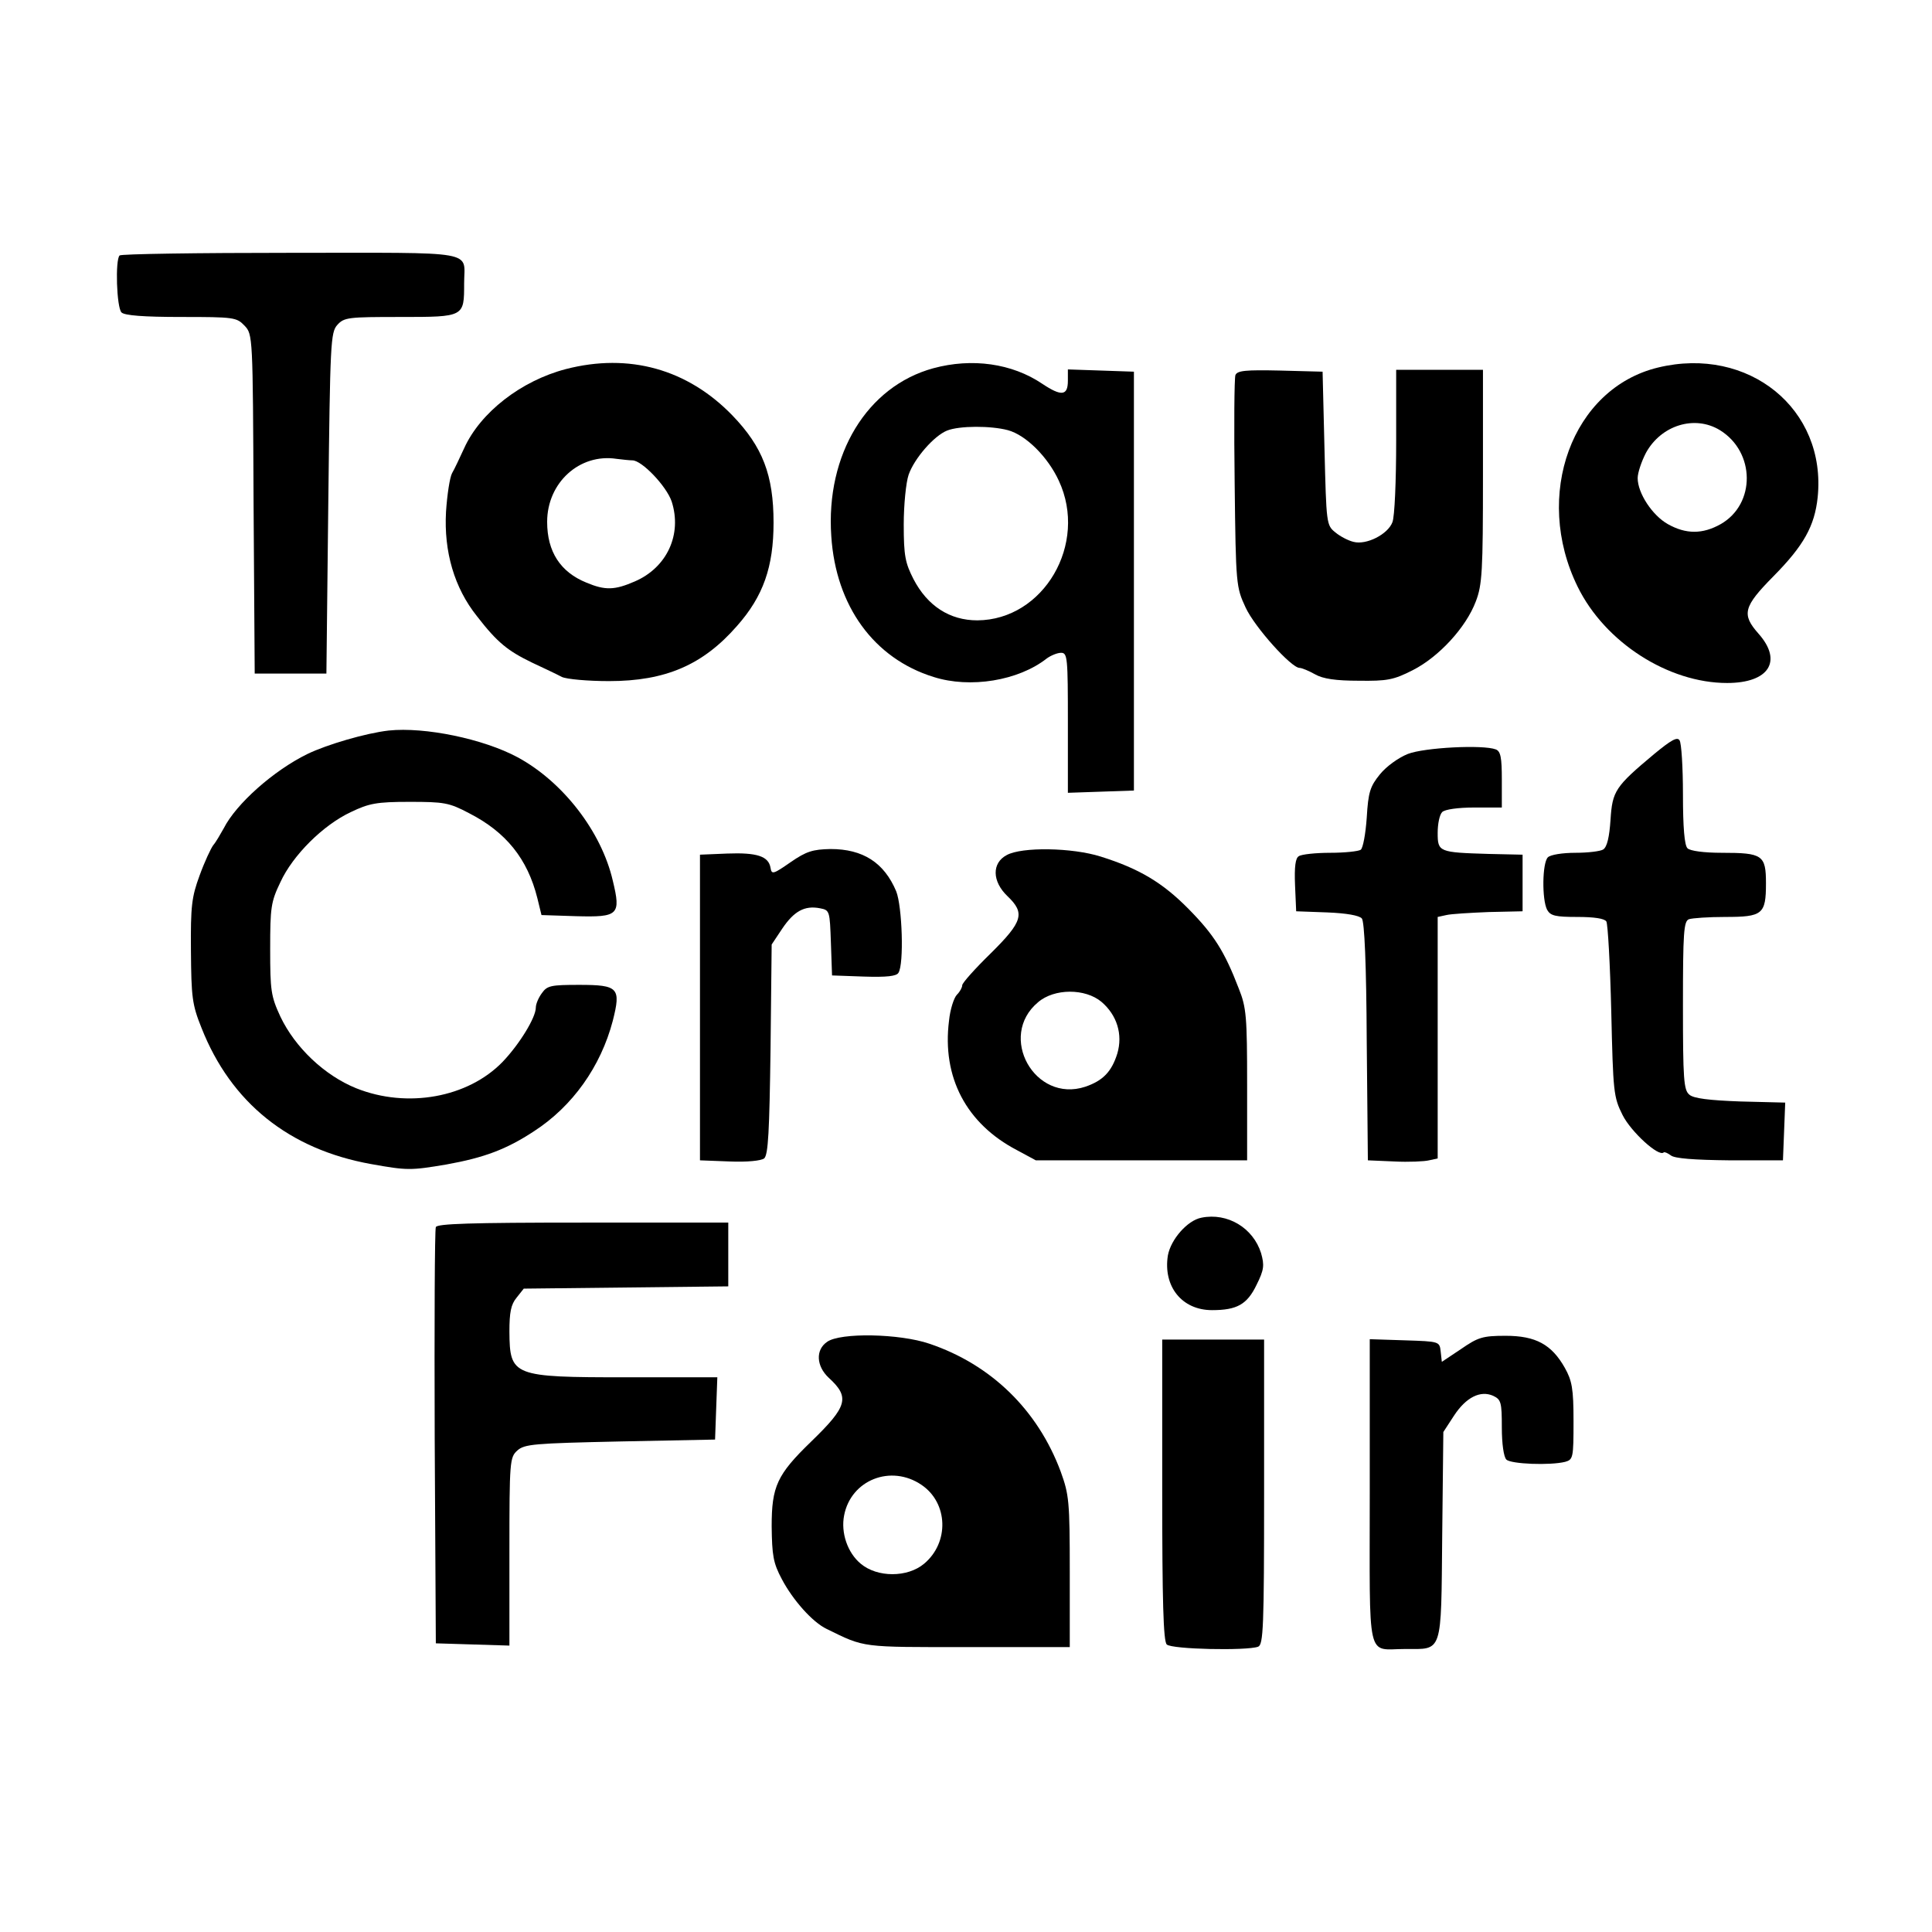
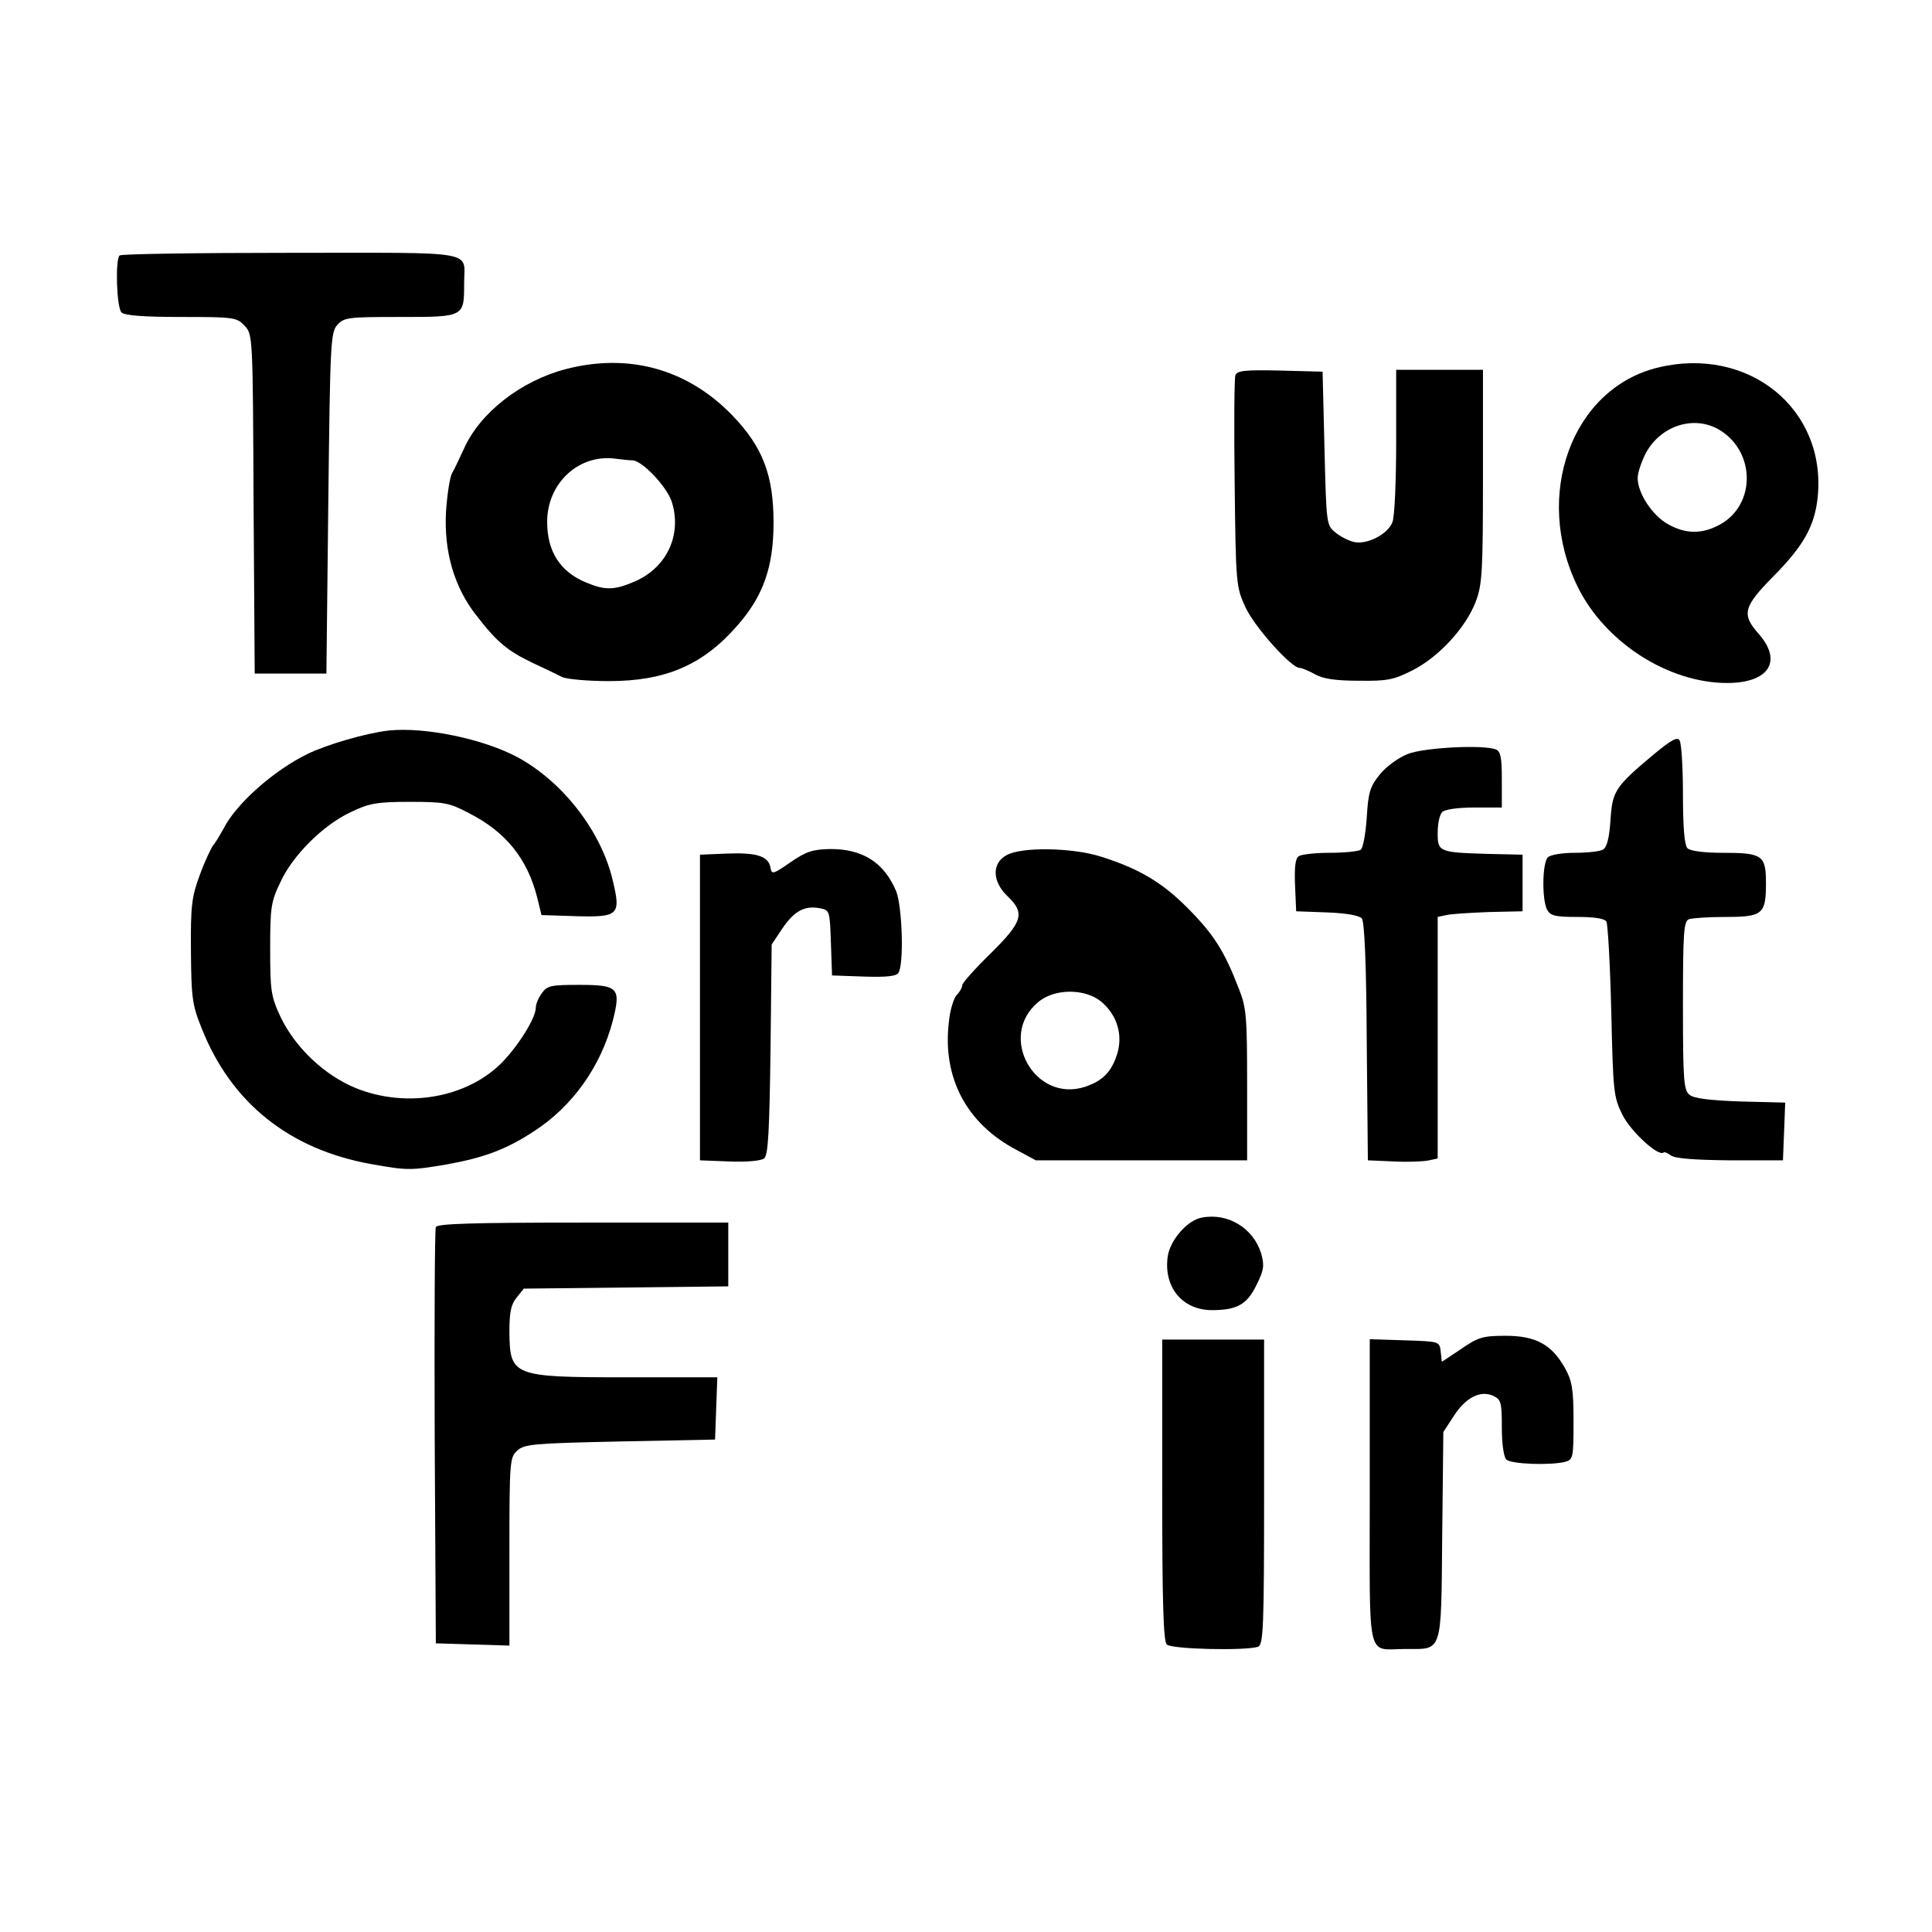
<svg xmlns="http://www.w3.org/2000/svg" version="1.0" width="512pt" height="512pt" viewBox="0 0 512 512" preserveAspectRatio="xMidYMid meet">
  <g transform="translate(0,512) scale(0.1,-0.1)" fill="#000000" stroke="none">
    <path d="M317 4443 c-12 -11 -8 -138 5 -151 8 -8 58 -12 158 -12 140 0 147 -1 168 -23 22 -23 22 -27 24 -473 l3 -449 95 0 95 0 5 451 c5 426 6 453 24 473 18 20 29 21 167 21 170 0 169 0 169 89 0 89 44 81 -459 81 -246 0 -451 -3 -454 -7z" />
    <path d="M1500 4142 c-119 -31 -227 -115 -270 -210 -12 -26 -26 -56 -32 -66 -6 -11 -13 -57 -16 -102 -6 -106 22 -202 82 -277 54 -70 82 -92 146 -123 30 -14 66 -31 79 -38 13 -6 69 -11 125 -11 150 0 249 43 339 146 70 79 97 157 97 274 0 126 -29 201 -109 284 -119 123 -274 166 -441 123z m176 -242 c25 0 90 -68 104 -109 28 -87 -12 -175 -98 -212 -53 -23 -78 -24 -128 -3 -69 28 -104 82 -104 161 0 104 86 182 184 167 16 -2 35 -4 42 -4z" />
-     <path d="M2473 4144 c-175 -48 -285 -228 -270 -445 12 -185 113 -324 271 -373 97 -31 225 -10 300 49 11 8 28 15 38 15 17 0 18 -13 18 -185 l0 -186 88 3 87 3 0 555 0 555 -87 3 -88 3 0 -30 c0 -40 -17 -42 -68 -8 -80 54 -186 69 -289 41z m198 -164 c48 -13 106 -71 135 -134 78 -167 -40 -369 -216 -370 -73 0 -132 38 -169 109 -22 43 -26 62 -26 145 0 52 6 112 13 132 15 43 67 103 102 117 33 13 116 13 161 1z" />
    <path d="M4394 4146 c-228 -55 -332 -339 -213 -581 72 -147 240 -255 396 -255 111 0 148 58 83 131 -45 51 -40 71 40 152 80 81 109 133 117 209 24 234 -183 402 -423 344z m164 -166 c94 -58 95 -196 2 -249 -48 -27 -92 -27 -140 0 -41 23 -80 82 -80 122 0 14 10 44 22 67 40 73 129 101 196 60z" />
    <path d="M3274 4126 c-3 -8 -4 -137 -2 -288 3 -269 4 -274 29 -328 24 -52 121 -160 143 -160 6 0 25 -8 41 -17 21 -12 55 -17 116 -17 75 -1 92 2 143 28 69 35 141 113 167 182 17 44 19 80 19 332 l0 282 -115 0 -115 0 0 -189 c0 -104 -4 -201 -10 -215 -12 -32 -69 -61 -103 -52 -13 3 -35 14 -48 25 -24 19 -24 23 -29 223 l-5 203 -113 3 c-91 2 -113 0 -118 -12z" />
    <path d="M1030 3184 c-61 -7 -163 -37 -215 -62 -90 -44 -189 -132 -222 -197 -9 -16 -21 -37 -28 -45 -6 -8 -23 -44 -36 -80 -21 -57 -24 -81 -23 -200 1 -122 3 -142 28 -204 78 -198 232 -322 450 -361 95 -17 104 -17 199 -1 100 18 159 40 232 88 102 66 177 171 209 293 22 87 15 95 -89 95 -75 0 -85 -2 -99 -22 -9 -12 -16 -29 -16 -38 0 -27 -44 -98 -88 -144 -92 -95 -253 -124 -388 -70 -84 34 -162 108 -201 190 -25 54 -27 69 -27 179 0 110 2 125 27 177 33 72 114 152 187 186 48 23 68 27 155 27 92 0 105 -2 158 -30 98 -50 155 -121 181 -225 l11 -45 92 -3 c112 -3 119 3 97 94 -30 130 -132 262 -252 327 -91 49 -246 81 -342 71z" />
    <path d="M4384 3122 c-104 -87 -111 -98 -116 -175 -3 -45 -9 -71 -19 -78 -7 -5 -41 -9 -74 -9 -34 0 -66 -5 -73 -12 -15 -15 -16 -112 -2 -139 9 -16 22 -19 80 -19 44 0 72 -4 77 -12 4 -7 10 -114 13 -238 5 -215 6 -227 30 -275 22 -44 96 -112 109 -99 2 2 11 -2 19 -8 10 -8 60 -12 156 -13 l141 0 3 76 3 77 -119 3 c-82 3 -124 8 -135 18 -15 12 -17 41 -17 236 0 194 2 224 16 229 9 3 52 6 96 6 99 0 108 7 108 89 0 75 -9 81 -117 81 -48 0 -84 5 -91 12 -8 8 -12 55 -12 143 0 71 -4 136 -9 143 -6 10 -22 1 -67 -36z" />
    <path d="M3731 3122 c-25 -10 -57 -33 -74 -54 -26 -32 -31 -47 -35 -115 -3 -43 -10 -81 -16 -85 -6 -4 -42 -8 -81 -8 -38 0 -76 -4 -83 -9 -9 -5 -12 -28 -10 -77 l3 -69 82 -3 c51 -2 85 -8 92 -16 7 -8 12 -121 13 -327 l3 -314 70 -3 c38 -2 80 0 92 3 l23 5 0 320 0 320 23 5 c12 3 63 6 112 8 l90 2 0 75 0 75 -90 2 c-132 4 -135 5 -135 56 0 24 5 48 12 55 7 7 42 12 85 12 l73 0 0 74 c0 58 -3 75 -16 80 -34 13 -189 5 -233 -12z" />
    <path d="M2095 2835 c-46 -32 -50 -33 -53 -15 -5 31 -36 41 -115 38 l-72 -3 0 -405 0 -405 78 -3 c48 -2 84 2 92 8 11 9 14 73 17 289 l3 278 28 42 c31 46 59 62 100 54 26 -5 26 -7 29 -92 l3 -86 84 -3 c61 -2 87 1 92 10 15 23 10 176 -6 216 -32 76 -88 112 -174 112 -47 -1 -64 -6 -106 -35z" />
    <path d="M2668 2854 c-40 -21 -39 -70 2 -109 47 -45 41 -67 -45 -152 -41 -40 -75 -78 -75 -84 0 -6 -6 -17 -14 -25 -8 -8 -18 -39 -21 -69 -19 -150 46 -273 180 -343 l50 -27 280 0 280 0 0 200 c0 181 -2 205 -22 255 -38 99 -66 143 -133 211 -69 70 -131 107 -233 139 -76 24 -209 26 -249 4z m251 -389 c41 -35 57 -86 42 -137 -15 -48 -38 -72 -85 -88 -134 -44 -233 134 -125 224 43 37 125 37 168 1z" />
    <path d="M3184 1893 c-37 -7 -81 -57 -89 -100 -13 -82 37 -145 117 -145 66 0 93 15 118 67 20 40 21 52 12 84 -21 67 -89 108 -158 94z" />
    <path d="M1155 1868 c-3 -7 -4 -258 -3 -558 l3 -545 98 -3 97 -3 0 249 c0 240 1 250 21 268 19 17 43 19 273 24 l251 5 3 83 3 82 -241 0 c-302 0 -309 3 -310 121 0 51 4 72 19 90 l19 24 271 3 271 3 0 84 0 85 -385 0 c-299 0 -387 -3 -390 -12z" />
-     <path d="M2192 1564 c-31 -21 -29 -64 4 -95 57 -52 50 -76 -46 -169 -91 -88 -105 -119 -105 -225 1 -77 4 -97 27 -140 29 -55 81 -114 119 -132 102 -50 89 -48 374 -48 l270 0 0 200 c0 187 -2 204 -24 265 -61 164 -185 284 -348 339 -79 27 -236 30 -271 5z m250 -379 c71 -48 74 -153 7 -209 -44 -37 -124 -37 -168 0 -35 29 -53 82 -44 128 18 94 124 136 205 81z" />
    <path d="M3872 1545 l-51 -34 -3 27 c-3 27 -3 27 -95 30 l-93 3 0 -405 c0 -459 -10 -416 94 -416 100 0 95 -16 98 300 l3 275 28 43 c32 49 70 68 104 53 21 -10 23 -17 23 -84 0 -43 5 -78 12 -85 12 -12 116 -16 156 -6 21 6 22 11 22 108 0 86 -4 107 -23 141 -35 62 -77 85 -157 85 -61 0 -73 -4 -118 -35z" />
    <path d="M3080 1172 c0 -296 3 -401 12 -410 13 -13 212 -17 242 -6 14 5 16 51 16 410 l0 404 -135 0 -135 0 0 -398z" />
  </g>
</svg>